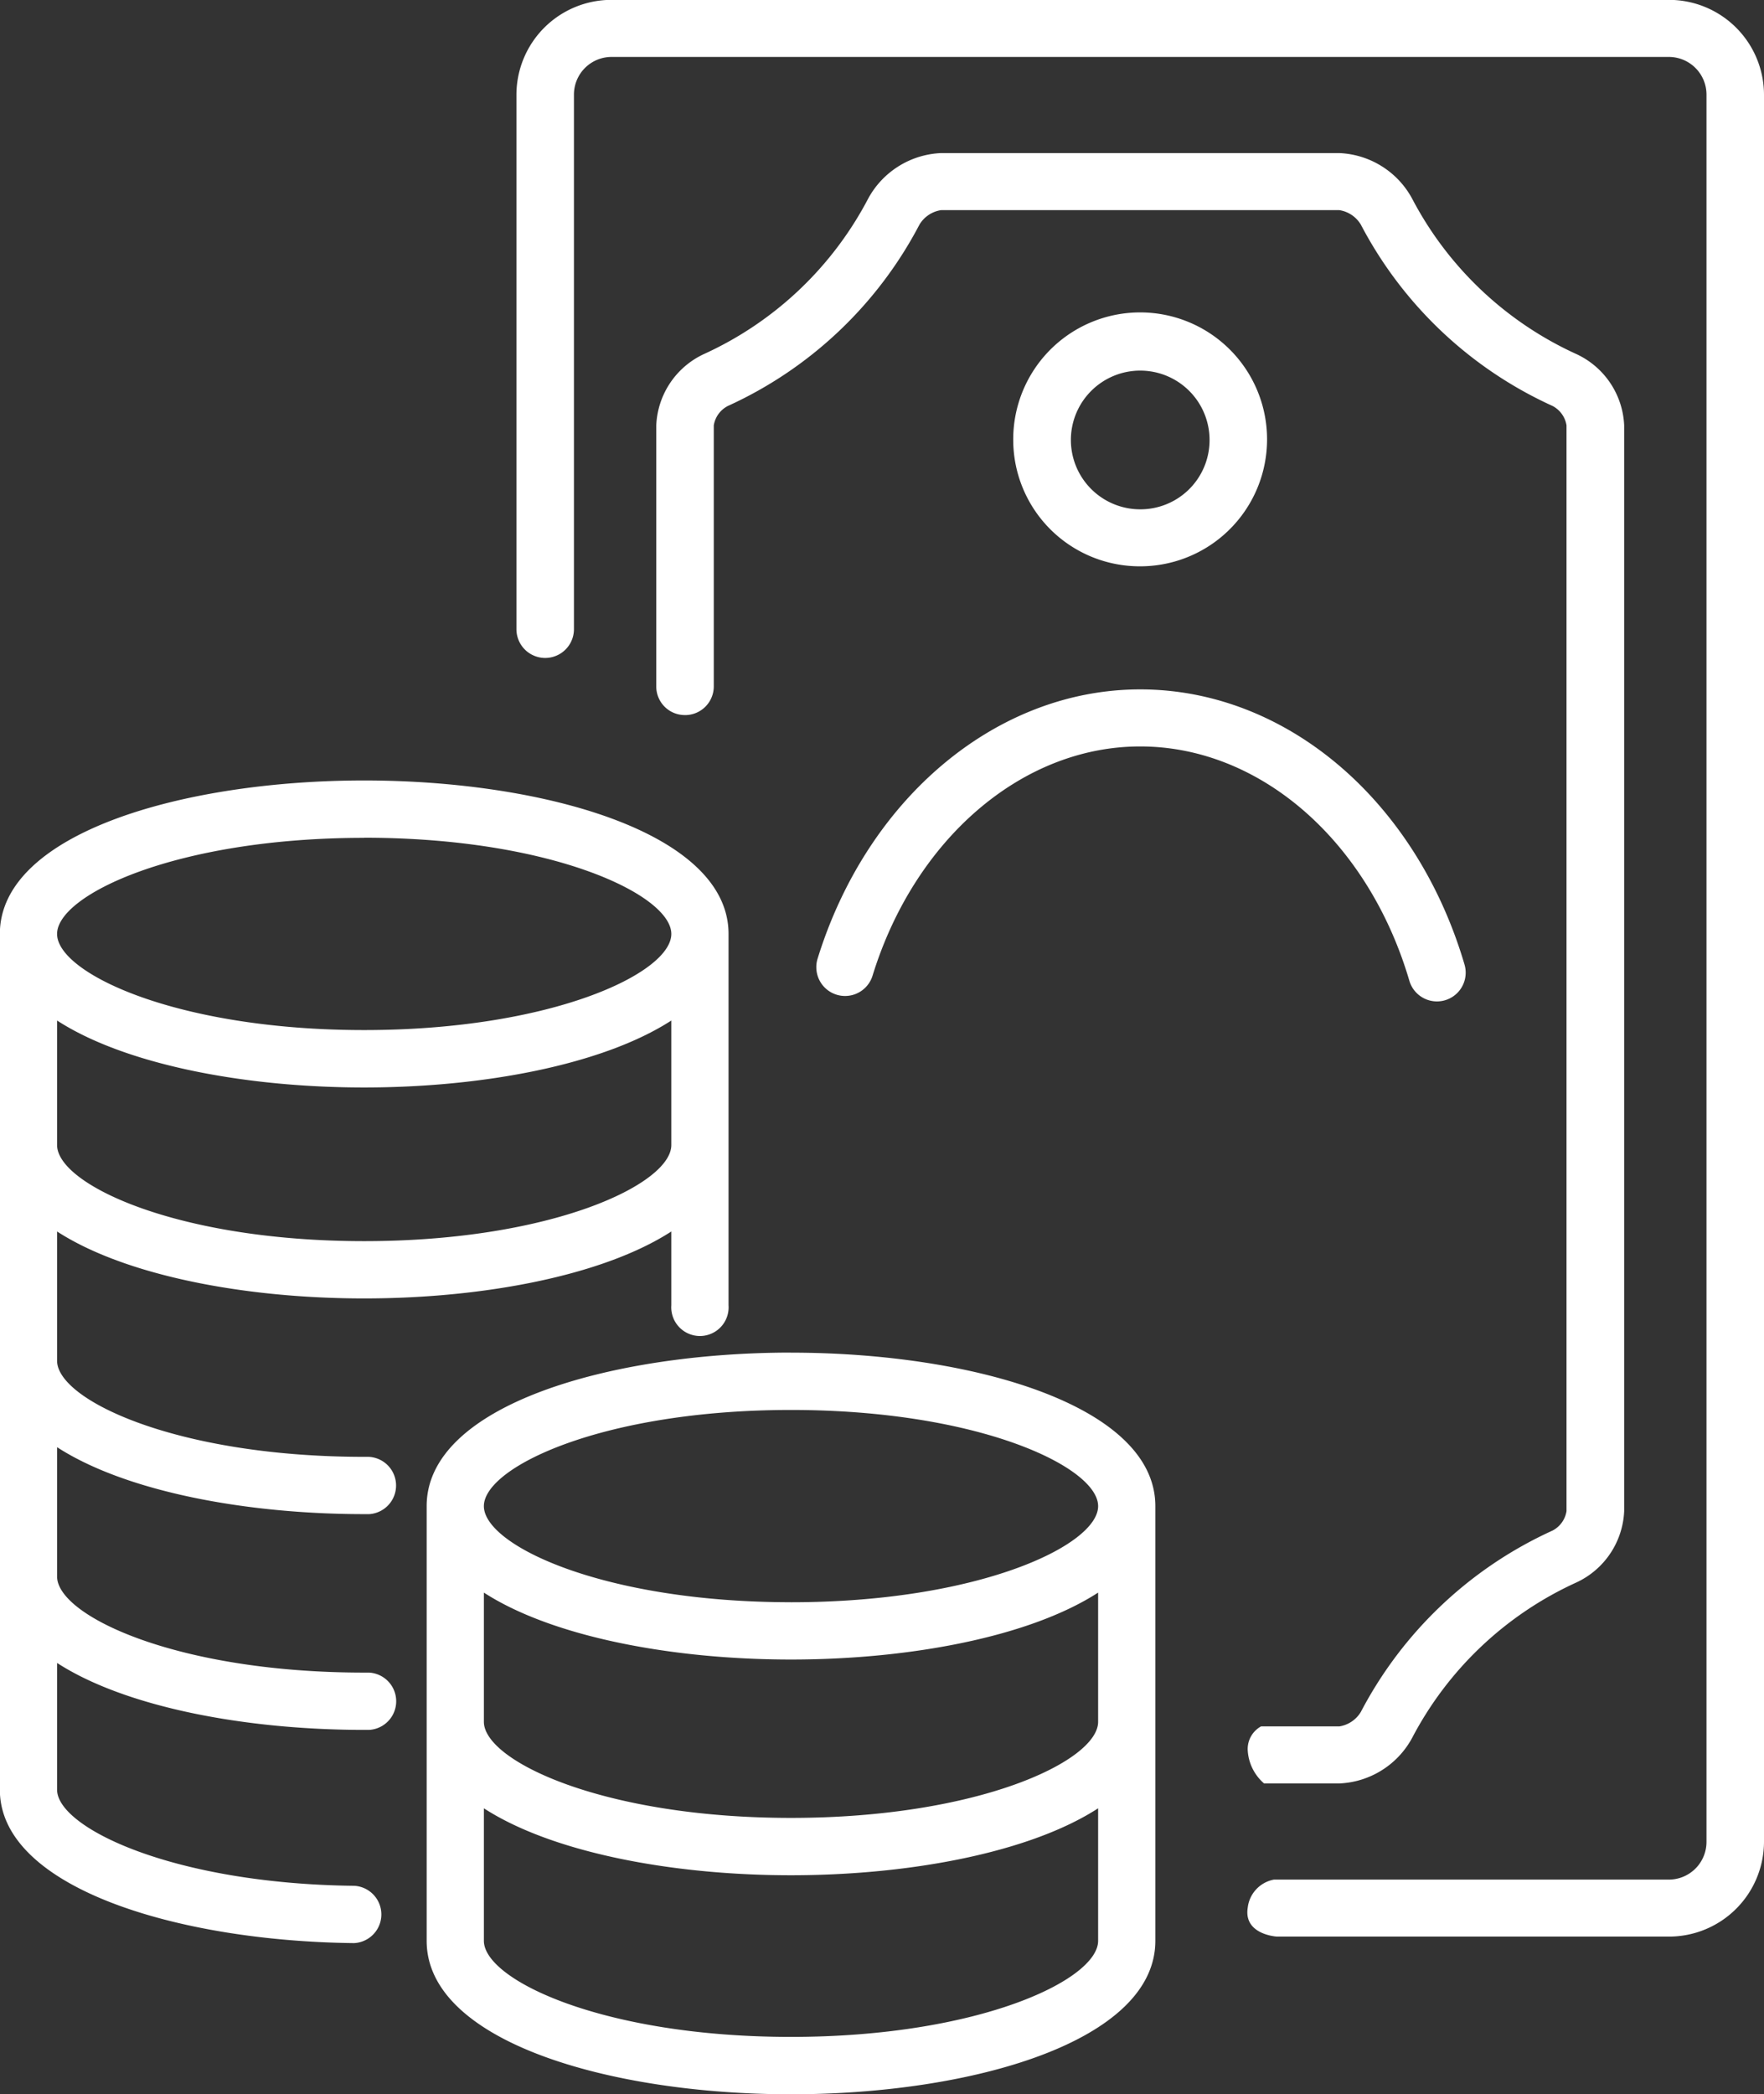
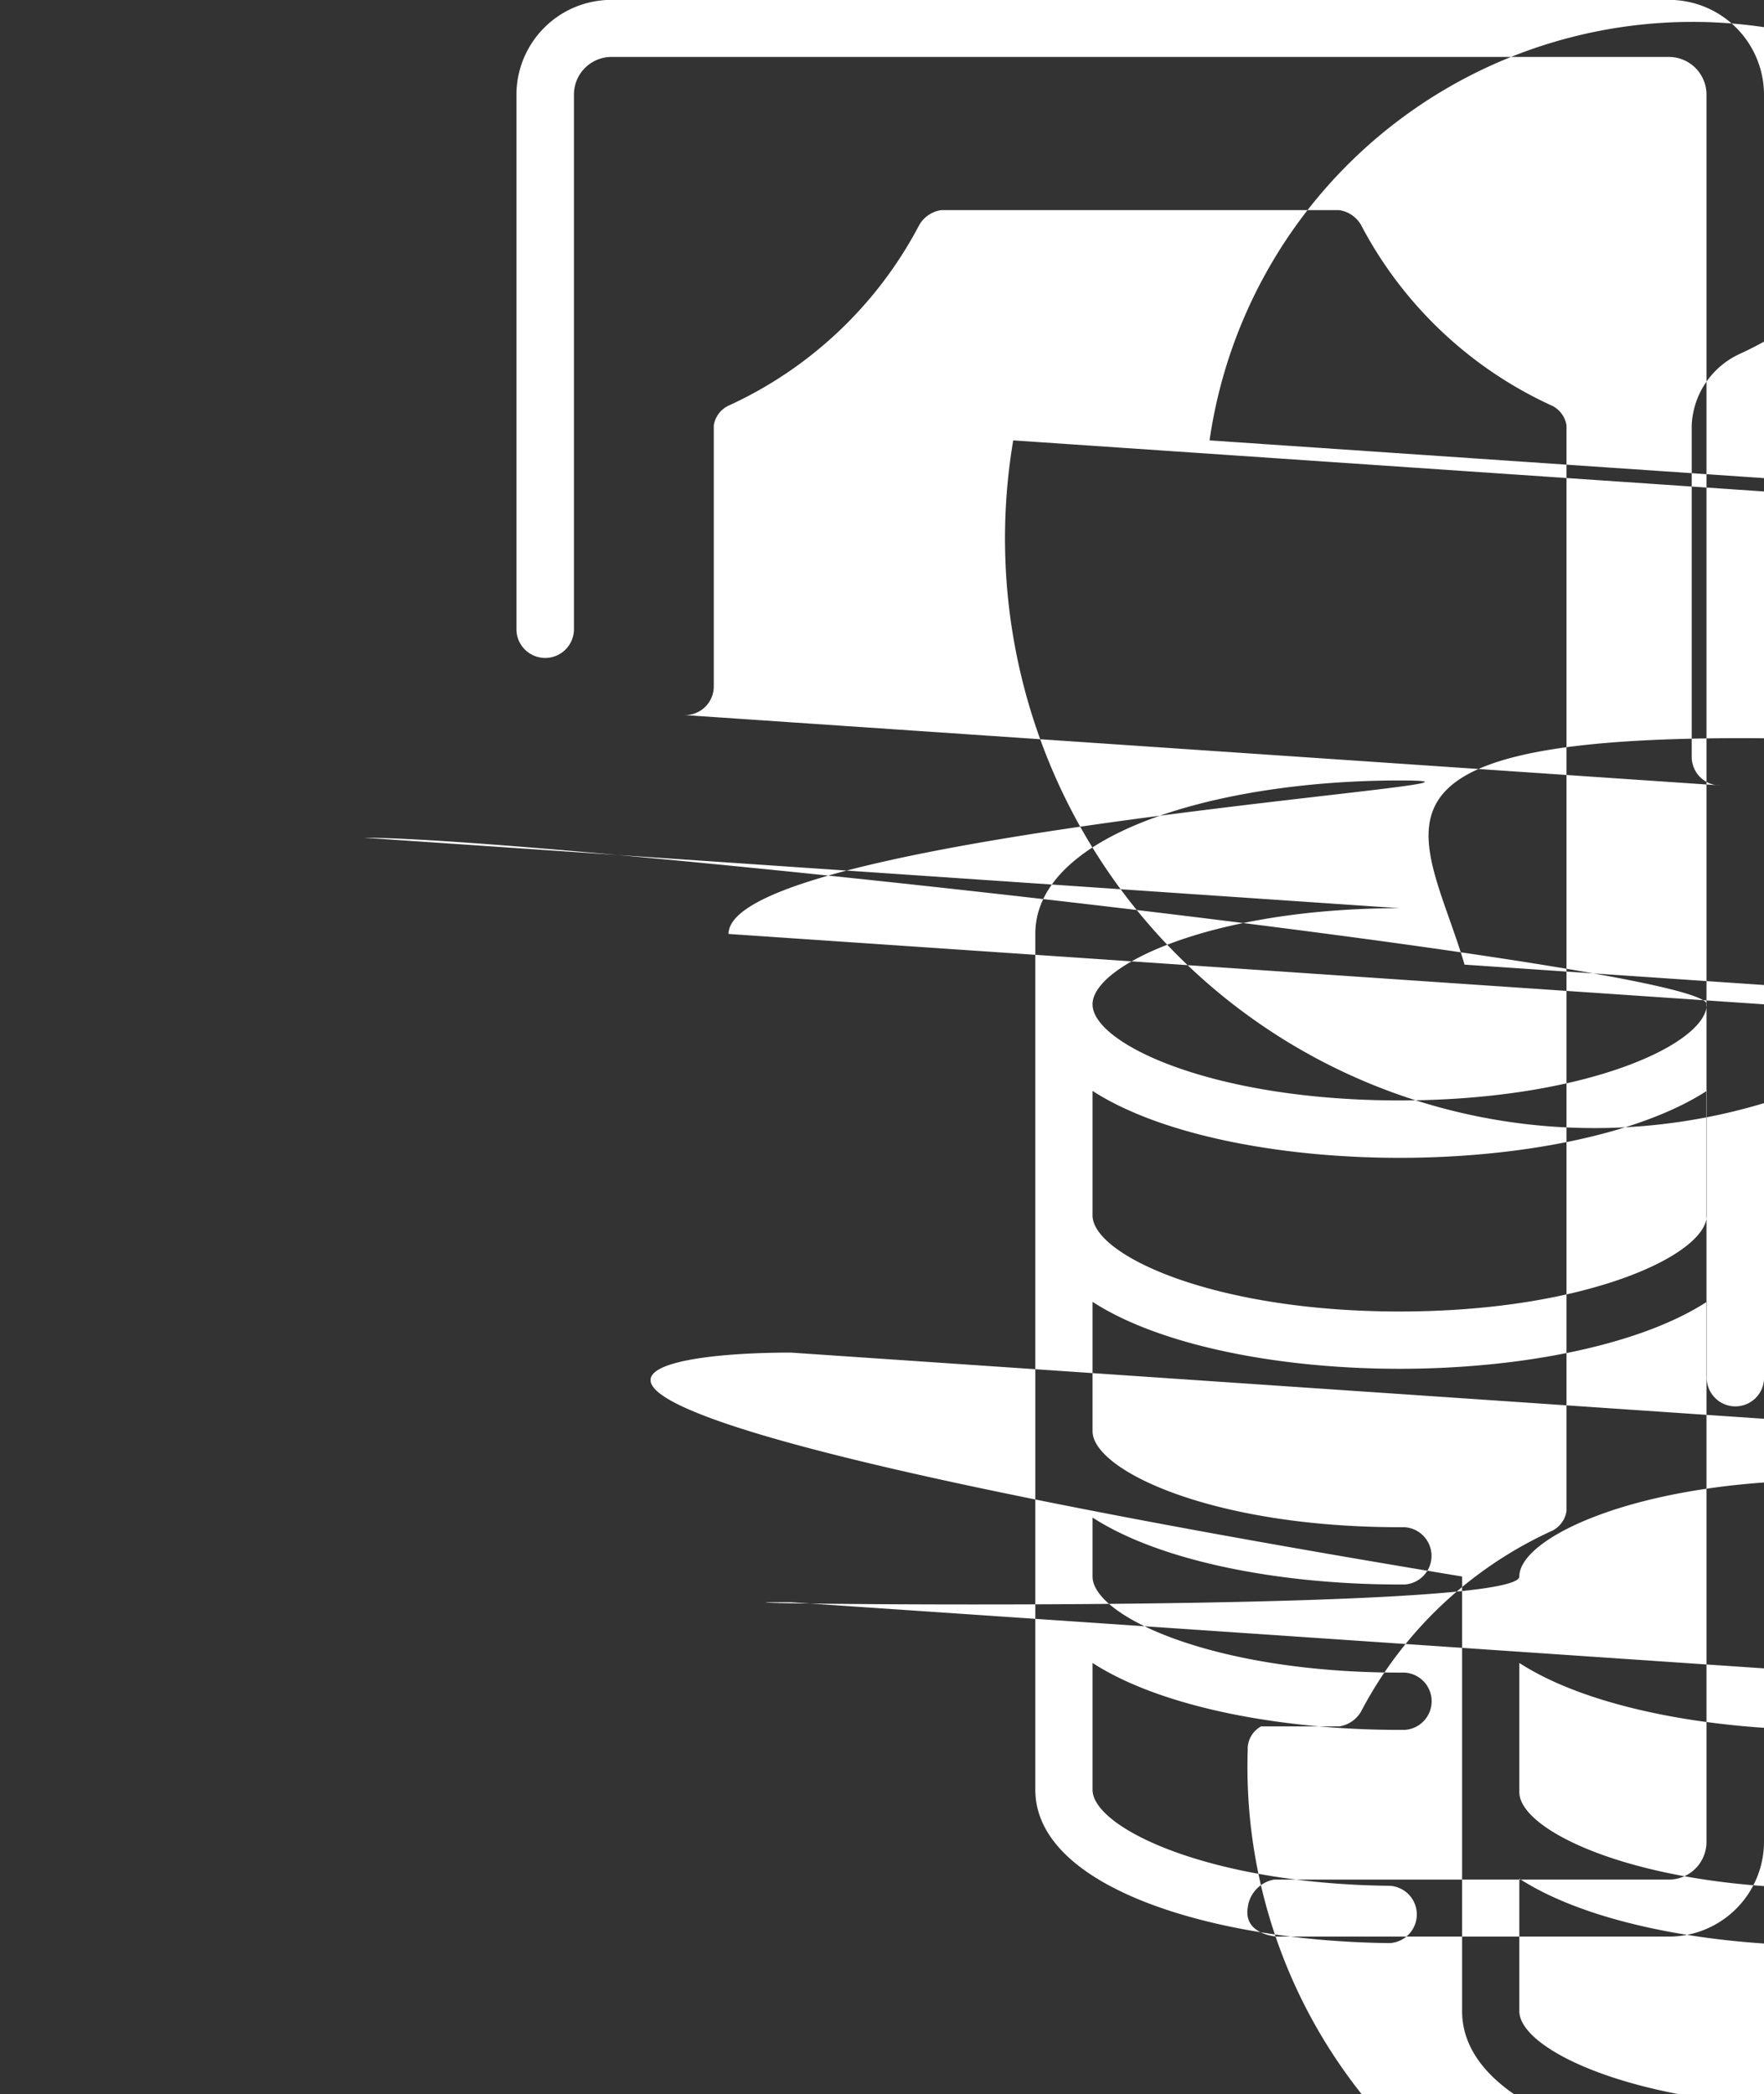
<svg xmlns="http://www.w3.org/2000/svg" width="123" height="146" viewBox="0 0 123 146">
  <rect x="0" y="0" width="123" height="146" fill="#333333" stroke="none" />
  <defs>
    <style>
      .cls-1 {
        fill: #fff;
        fill-rule: evenodd;
      }
    </style>
  </defs>
-   <path id="_20.svg" data-name="20.svg" class="cls-1" d="M1635,919.013v58.4a6.625,6.625,0,0,1-6.65,6.59H1601V984s-2.29-.143-2-2a2.253,2.253,0,0,1,1.83-1.97h27.52a2.627,2.627,0,0,0,2.64-2.612V855.581a2.627,2.627,0,0,0-2.64-2.612h-73.7a2.624,2.624,0,0,0-2.63,2.612v37.281a2.005,2.005,0,0,1-4.01,0V855.581a6.623,6.623,0,0,1,6.64-6.59h73.7a6.625,6.625,0,0,1,6.65,6.59v63.432h0Zm-72.2-4.905v25.886a2,2,0,1,1-3.99,0v-5.145c-4.76,3.08-13.12,4.667-21.42,4.667s-16.65-1.587-21.41-4.667v9.01c0,2.734,8.34,6.7,21.41,6.7h0.32a2,2,0,0,1,.03,3.994h-0.35c-8.29,0-16.65-1.586-21.41-4.667V958.9c0,2.734,8.34,6.7,21.41,6.7h0.34a2,2,0,0,1,.01,3.994h-0.35c-8.29,0-16.65-1.587-21.41-4.667v8.836c0,2.639,8.07,6.561,20.73,6.7a2,2,0,0,1-.02,3.994h-0.02c-12.27-.135-24.68-3.852-24.68-10.694V914.108c0-7.023,12.78-10.7,25.4-10.7S1562.8,907.085,1562.8,914.108Zm-25.41-6.7c-13.07,0-21.41,3.97-21.41,6.7s8.34,6.7,21.41,6.7,21.42-3.97,21.42-6.7S1550.46,907.4,1537.39,907.4Zm21.42,12.735c-4.76,3.08-13.12,4.667-21.42,4.667s-16.65-1.587-21.41-4.667v8.679c0,2.734,8.34,6.7,21.41,6.7s21.42-3.97,21.42-6.7v-8.679Zm8.34,23.153c12.63,0,25.41,3.675,25.41,10.7v30.3c0,7.023-12.78,10.7-25.41,10.7s-25.4-3.675-25.4-10.7v-30.3C1541.75,946.967,1554.53,943.292,1567.15,943.292Zm-21.41,41c0,2.734,8.34,6.7,21.41,6.7s21.42-3.97,21.42-6.7v-9.236c-4.76,3.081-13.12,4.667-21.42,4.667s-16.65-1.586-21.41-4.667v9.236Zm0-15.267c0,2.734,8.34,6.7,21.41,6.7s21.42-3.97,21.42-6.7v-9.006c-4.76,3.08-13.12,4.666-21.42,4.666s-16.65-1.586-21.41-4.666v9.006Zm21.41-8.333c13.08,0,21.42-3.97,21.42-6.7s-8.34-6.705-21.42-6.705-21.41,3.971-21.41,6.705S1554.08,960.694,1567.15,960.694Zm15.5-80.99a8.85,8.85,0,1,1,8.85,8.773A8.823,8.823,0,0,1,1582.65,879.7Zm13.69,0a4.835,4.835,0,1,0-4.84,4.8A4.823,4.823,0,0,0,1596.34,879.7Zm17.78,36.543a2,2,0,0,1-3.85,1.115c-2.88-9.766-10.42-16.328-18.77-16.328-8.21,0-15.71,6.425-18.66,15.984a2.005,2.005,0,0,1-3.92-.579,1.951,1.951,0,0,1,.08-0.582c3.47-11.245,12.51-18.8,22.5-18.8C1601.65,897.056,1610.74,904.768,1614.12,916.247Zm-54.36-17.4a1.991,1.991,0,0,1-2-1.989V878.656a5.747,5.747,0,0,1,3.32-4.972,24.278,24.278,0,0,0,11.46-10.846,6.075,6.075,0,0,1,5.08-3.166h27.77a6.059,6.059,0,0,1,5.07,3.166,24.278,24.278,0,0,0,11.46,10.846,5.757,5.757,0,0,1,3.33,4.972v35.33h0v40.357a5.76,5.76,0,0,1-3.33,4.973,24.273,24.273,0,0,0-11.46,10.846,6.06,6.06,0,0,1-5.07,3.165h-5.25A3.3,3.3,0,0,1,1599,971a1.8,1.8,0,0,1,.93-1.65h5.46a2.127,2.127,0,0,0,1.5-1.011,28.3,28.3,0,0,1,13.37-12.642,1.854,1.854,0,0,0,.97-1.354V878.656a1.856,1.856,0,0,0-.97-1.354,28.3,28.3,0,0,1-13.37-12.641,2.124,2.124,0,0,0-1.5-1.011h-27.77a2.121,2.121,0,0,0-1.51,1.012,28.311,28.311,0,0,1-13.36,12.64,1.846,1.846,0,0,0-.98,1.354v18.206A2,2,0,0,1,1559.76,898.851Z" transform="translate(-1512 -849)" />
+   <path id="_20.svg" data-name="20.svg" class="cls-1" d="M1635,919.013v58.4a6.625,6.625,0,0,1-6.65,6.59H1601V984s-2.29-.143-2-2a2.253,2.253,0,0,1,1.83-1.97h27.52a2.627,2.627,0,0,0,2.64-2.612V855.581a2.627,2.627,0,0,0-2.64-2.612h-73.7a2.624,2.624,0,0,0-2.63,2.612v37.281a2.005,2.005,0,0,1-4.01,0V855.581a6.623,6.623,0,0,1,6.64-6.59h73.7a6.625,6.625,0,0,1,6.65,6.59v63.432h0Zv25.886a2,2,0,1,1-3.99,0v-5.145c-4.76,3.08-13.12,4.667-21.42,4.667s-16.65-1.587-21.41-4.667v9.01c0,2.734,8.34,6.7,21.41,6.7h0.32a2,2,0,0,1,.03,3.994h-0.35c-8.29,0-16.65-1.586-21.41-4.667V958.9c0,2.734,8.34,6.7,21.41,6.7h0.34a2,2,0,0,1,.01,3.994h-0.35c-8.29,0-16.65-1.587-21.41-4.667v8.836c0,2.639,8.07,6.561,20.73,6.7a2,2,0,0,1-.02,3.994h-0.02c-12.27-.135-24.68-3.852-24.68-10.694V914.108c0-7.023,12.78-10.7,25.4-10.7S1562.8,907.085,1562.8,914.108Zm-25.41-6.7c-13.07,0-21.41,3.97-21.41,6.7s8.34,6.7,21.41,6.7,21.42-3.97,21.42-6.7S1550.46,907.4,1537.39,907.4Zm21.42,12.735c-4.76,3.08-13.12,4.667-21.42,4.667s-16.65-1.587-21.41-4.667v8.679c0,2.734,8.34,6.7,21.41,6.7s21.42-3.97,21.42-6.7v-8.679Zm8.34,23.153c12.63,0,25.41,3.675,25.41,10.7v30.3c0,7.023-12.78,10.7-25.41,10.7s-25.4-3.675-25.4-10.7v-30.3C1541.75,946.967,1554.53,943.292,1567.15,943.292Zm-21.41,41c0,2.734,8.34,6.7,21.41,6.7s21.42-3.97,21.42-6.7v-9.236c-4.76,3.081-13.12,4.667-21.42,4.667s-16.65-1.586-21.41-4.667v9.236Zm0-15.267c0,2.734,8.34,6.7,21.41,6.7s21.42-3.97,21.42-6.7v-9.006c-4.76,3.08-13.12,4.666-21.42,4.666s-16.65-1.586-21.41-4.666v9.006Zm21.41-8.333c13.08,0,21.42-3.97,21.42-6.7s-8.34-6.705-21.42-6.705-21.41,3.971-21.41,6.705S1554.08,960.694,1567.15,960.694Zm15.5-80.99a8.85,8.85,0,1,1,8.85,8.773A8.823,8.823,0,0,1,1582.65,879.7Zm13.69,0a4.835,4.835,0,1,0-4.84,4.8A4.823,4.823,0,0,0,1596.34,879.7Zm17.78,36.543a2,2,0,0,1-3.85,1.115c-2.88-9.766-10.42-16.328-18.77-16.328-8.21,0-15.71,6.425-18.66,15.984a2.005,2.005,0,0,1-3.92-.579,1.951,1.951,0,0,1,.08-0.582c3.47-11.245,12.51-18.8,22.5-18.8C1601.65,897.056,1610.74,904.768,1614.12,916.247Zm-54.36-17.4a1.991,1.991,0,0,1-2-1.989V878.656a5.747,5.747,0,0,1,3.32-4.972,24.278,24.278,0,0,0,11.46-10.846,6.075,6.075,0,0,1,5.08-3.166h27.77a6.059,6.059,0,0,1,5.07,3.166,24.278,24.278,0,0,0,11.46,10.846,5.757,5.757,0,0,1,3.33,4.972v35.33h0v40.357a5.76,5.76,0,0,1-3.33,4.973,24.273,24.273,0,0,0-11.46,10.846,6.06,6.06,0,0,1-5.07,3.165h-5.25A3.3,3.3,0,0,1,1599,971a1.8,1.8,0,0,1,.93-1.65h5.46a2.127,2.127,0,0,0,1.5-1.011,28.3,28.3,0,0,1,13.37-12.642,1.854,1.854,0,0,0,.97-1.354V878.656a1.856,1.856,0,0,0-.97-1.354,28.3,28.3,0,0,1-13.37-12.641,2.124,2.124,0,0,0-1.5-1.011h-27.77a2.121,2.121,0,0,0-1.51,1.012,28.311,28.311,0,0,1-13.36,12.64,1.846,1.846,0,0,0-.98,1.354v18.206A2,2,0,0,1,1559.76,898.851Z" transform="translate(-1512 -849)" />
</svg>